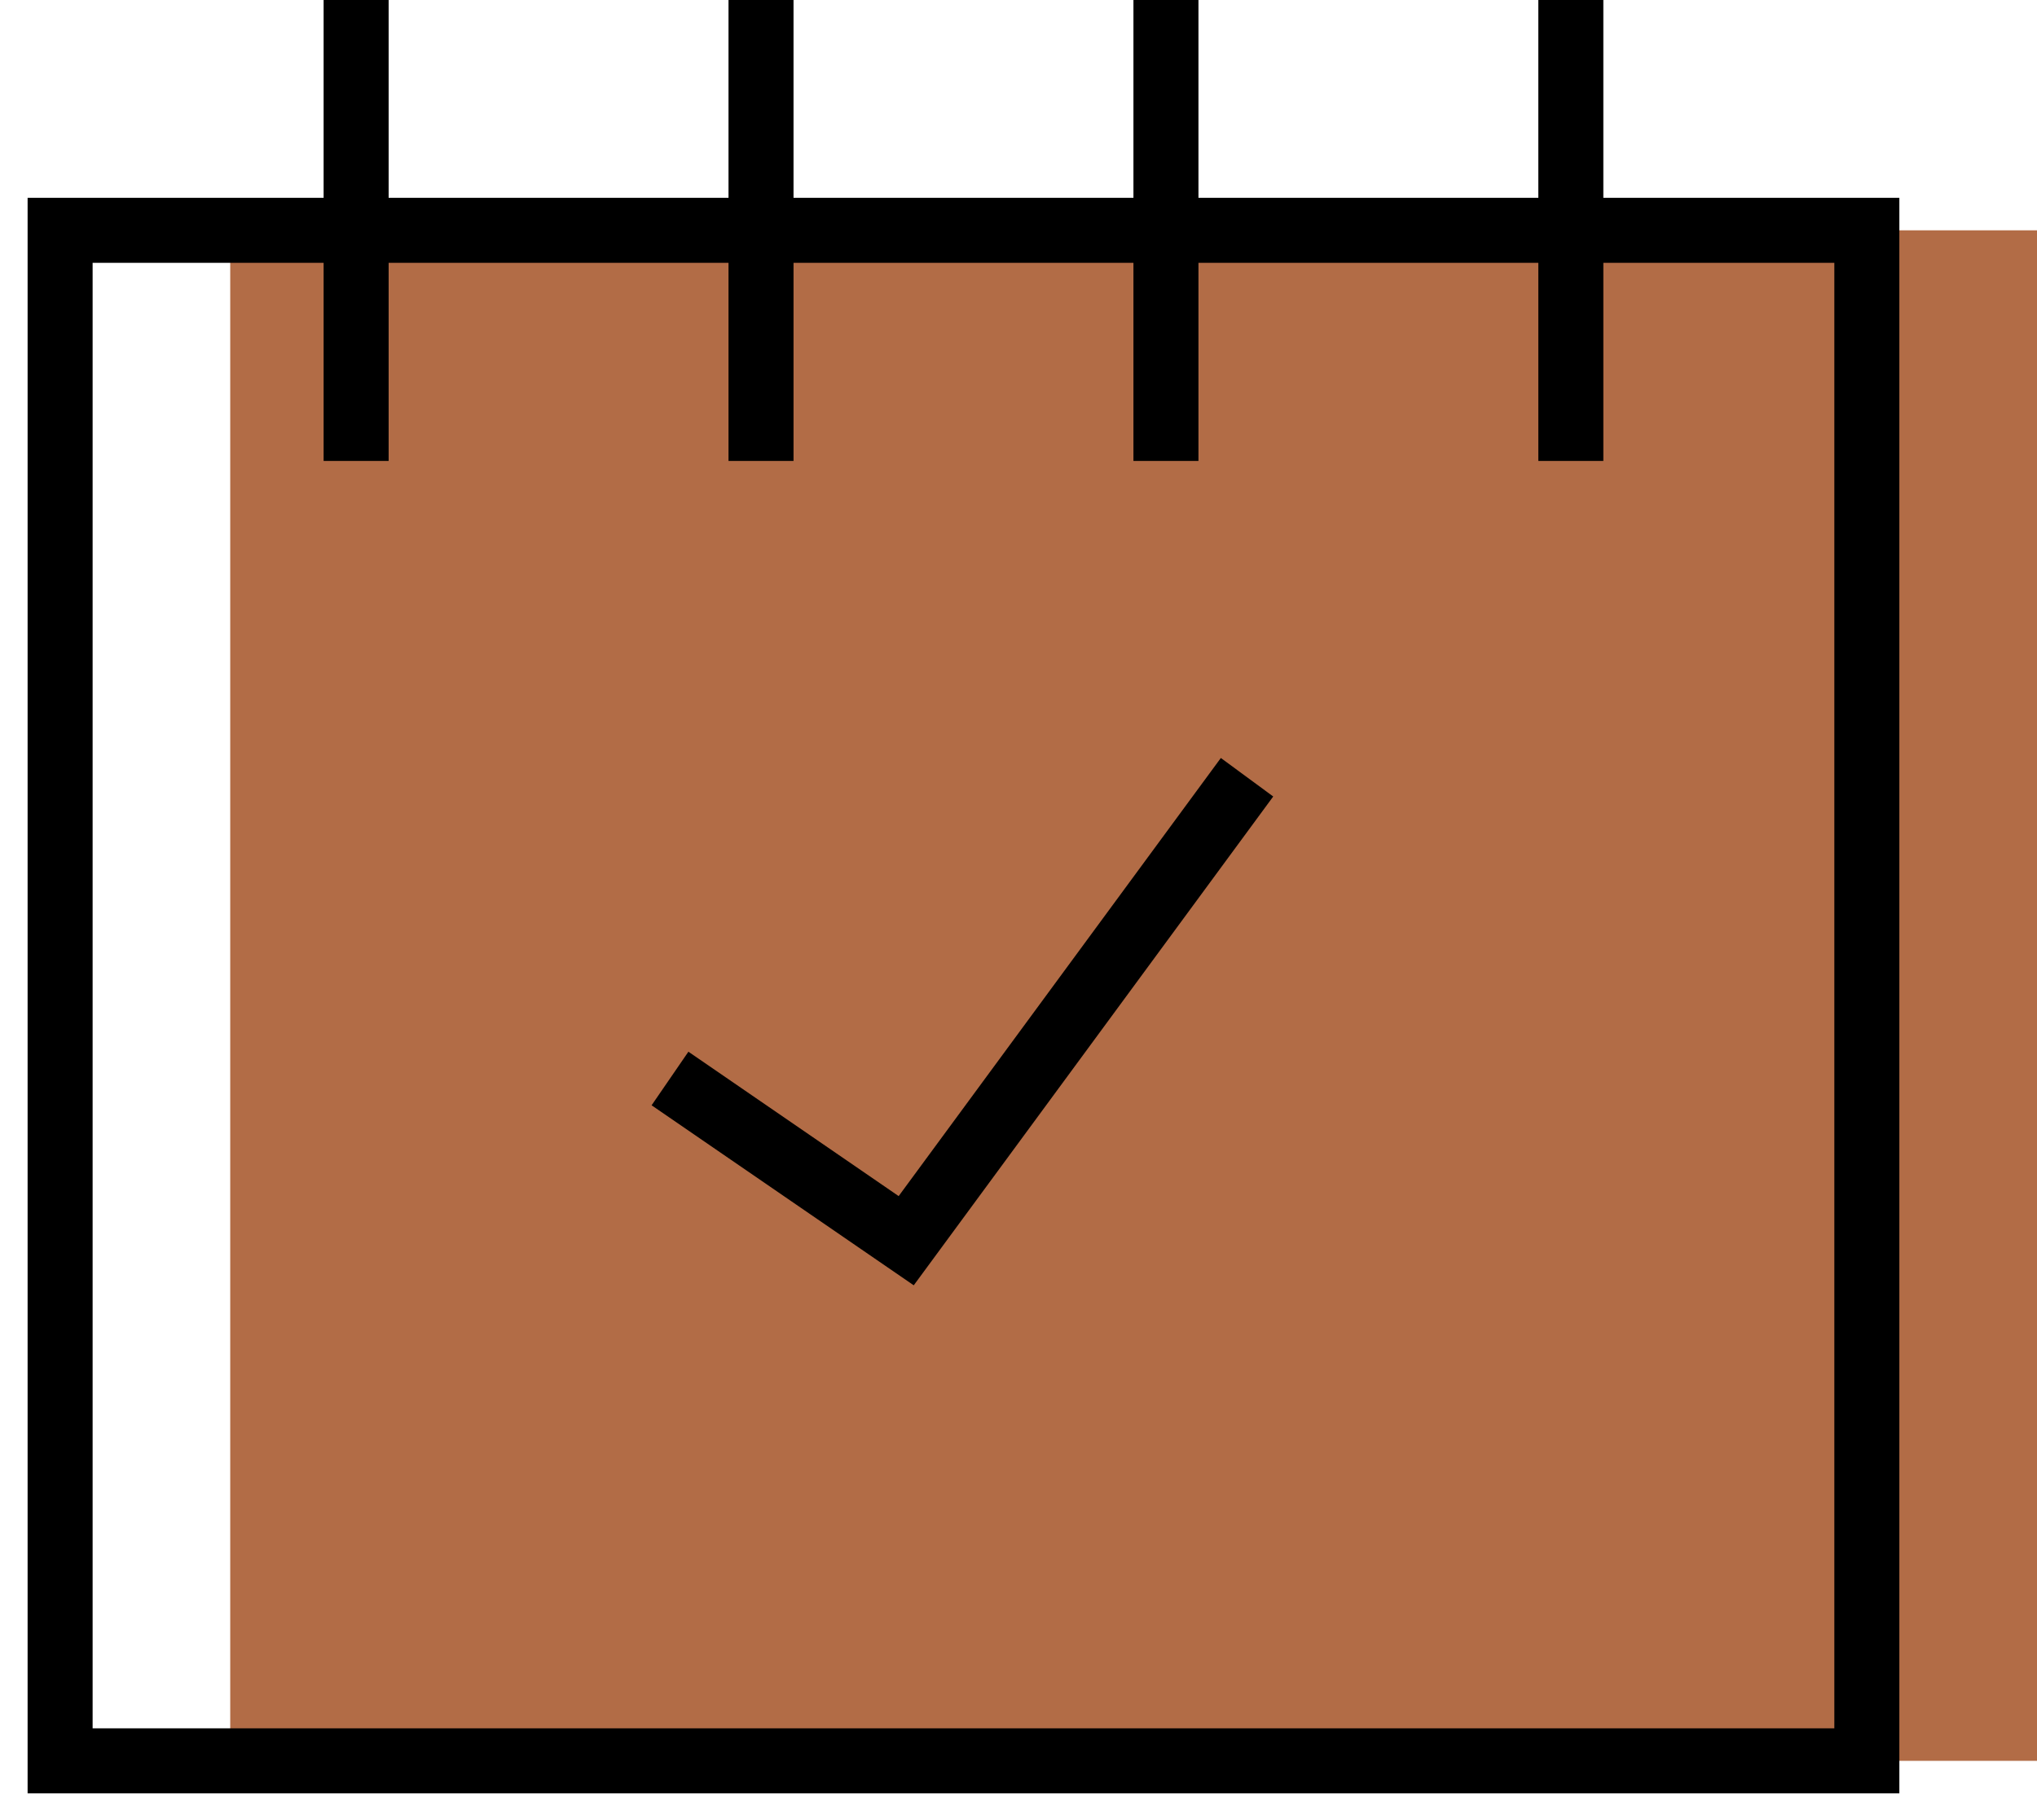
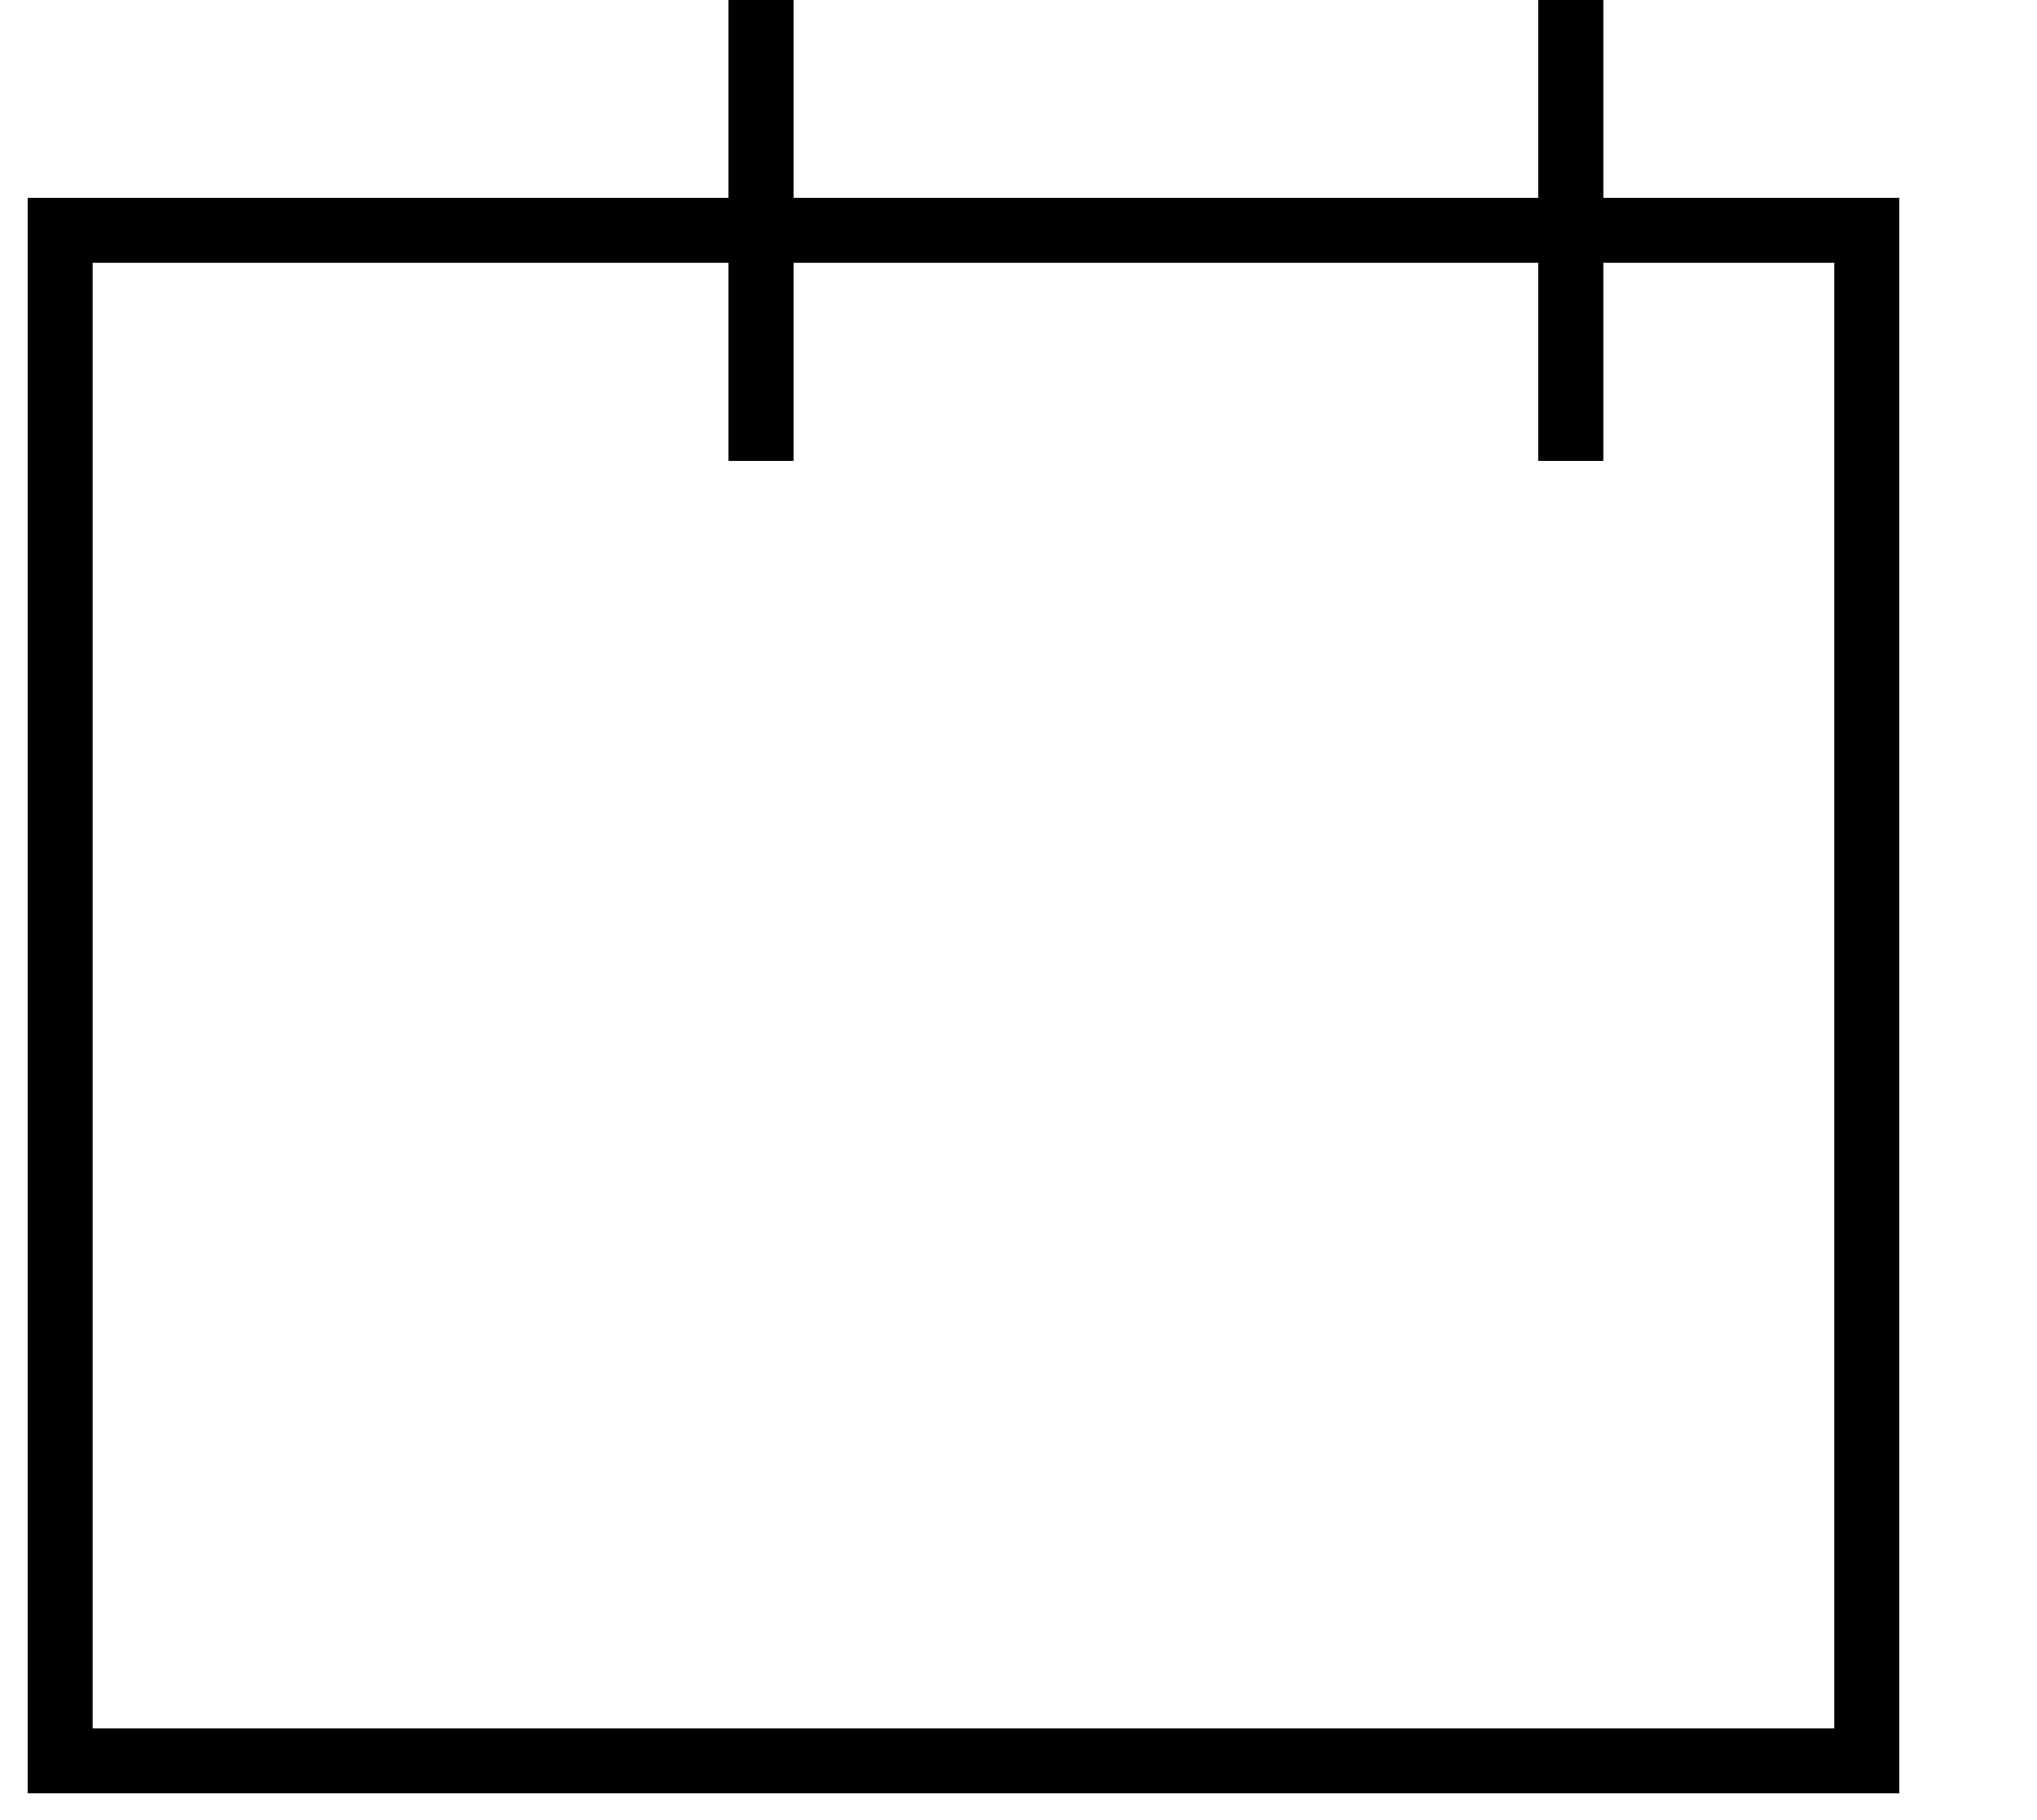
<svg xmlns="http://www.w3.org/2000/svg" width="47" height="42" viewBox="0 0 47 42" fill="none">
-   <path d="M47 5.315H5.312V40.634H47V5.315Z" fill="#B26C46" />
  <path d="M43.074 5.315H1.387V40.634H43.074V5.315Z" stroke="black" stroke-width="1.5" stroke-miterlimit="10" />
-   <path d="M8.217 0V10.637" stroke="black" stroke-width="1.5" stroke-miterlimit="10" />
  <path d="M17.559 0V10.637" stroke="black" stroke-width="1.5" stroke-miterlimit="10" />
-   <path d="M26.902 0V10.637" stroke="black" stroke-width="1.5" stroke-miterlimit="10" />
  <path d="M36.244 0V10.637" stroke="black" stroke-width="1.5" stroke-miterlimit="10" />
-   <path d="M15.459 24.888L20.909 28.631L28.773 17.936" stroke="black" stroke-width="1.5" stroke-miterlimit="10" />
</svg>